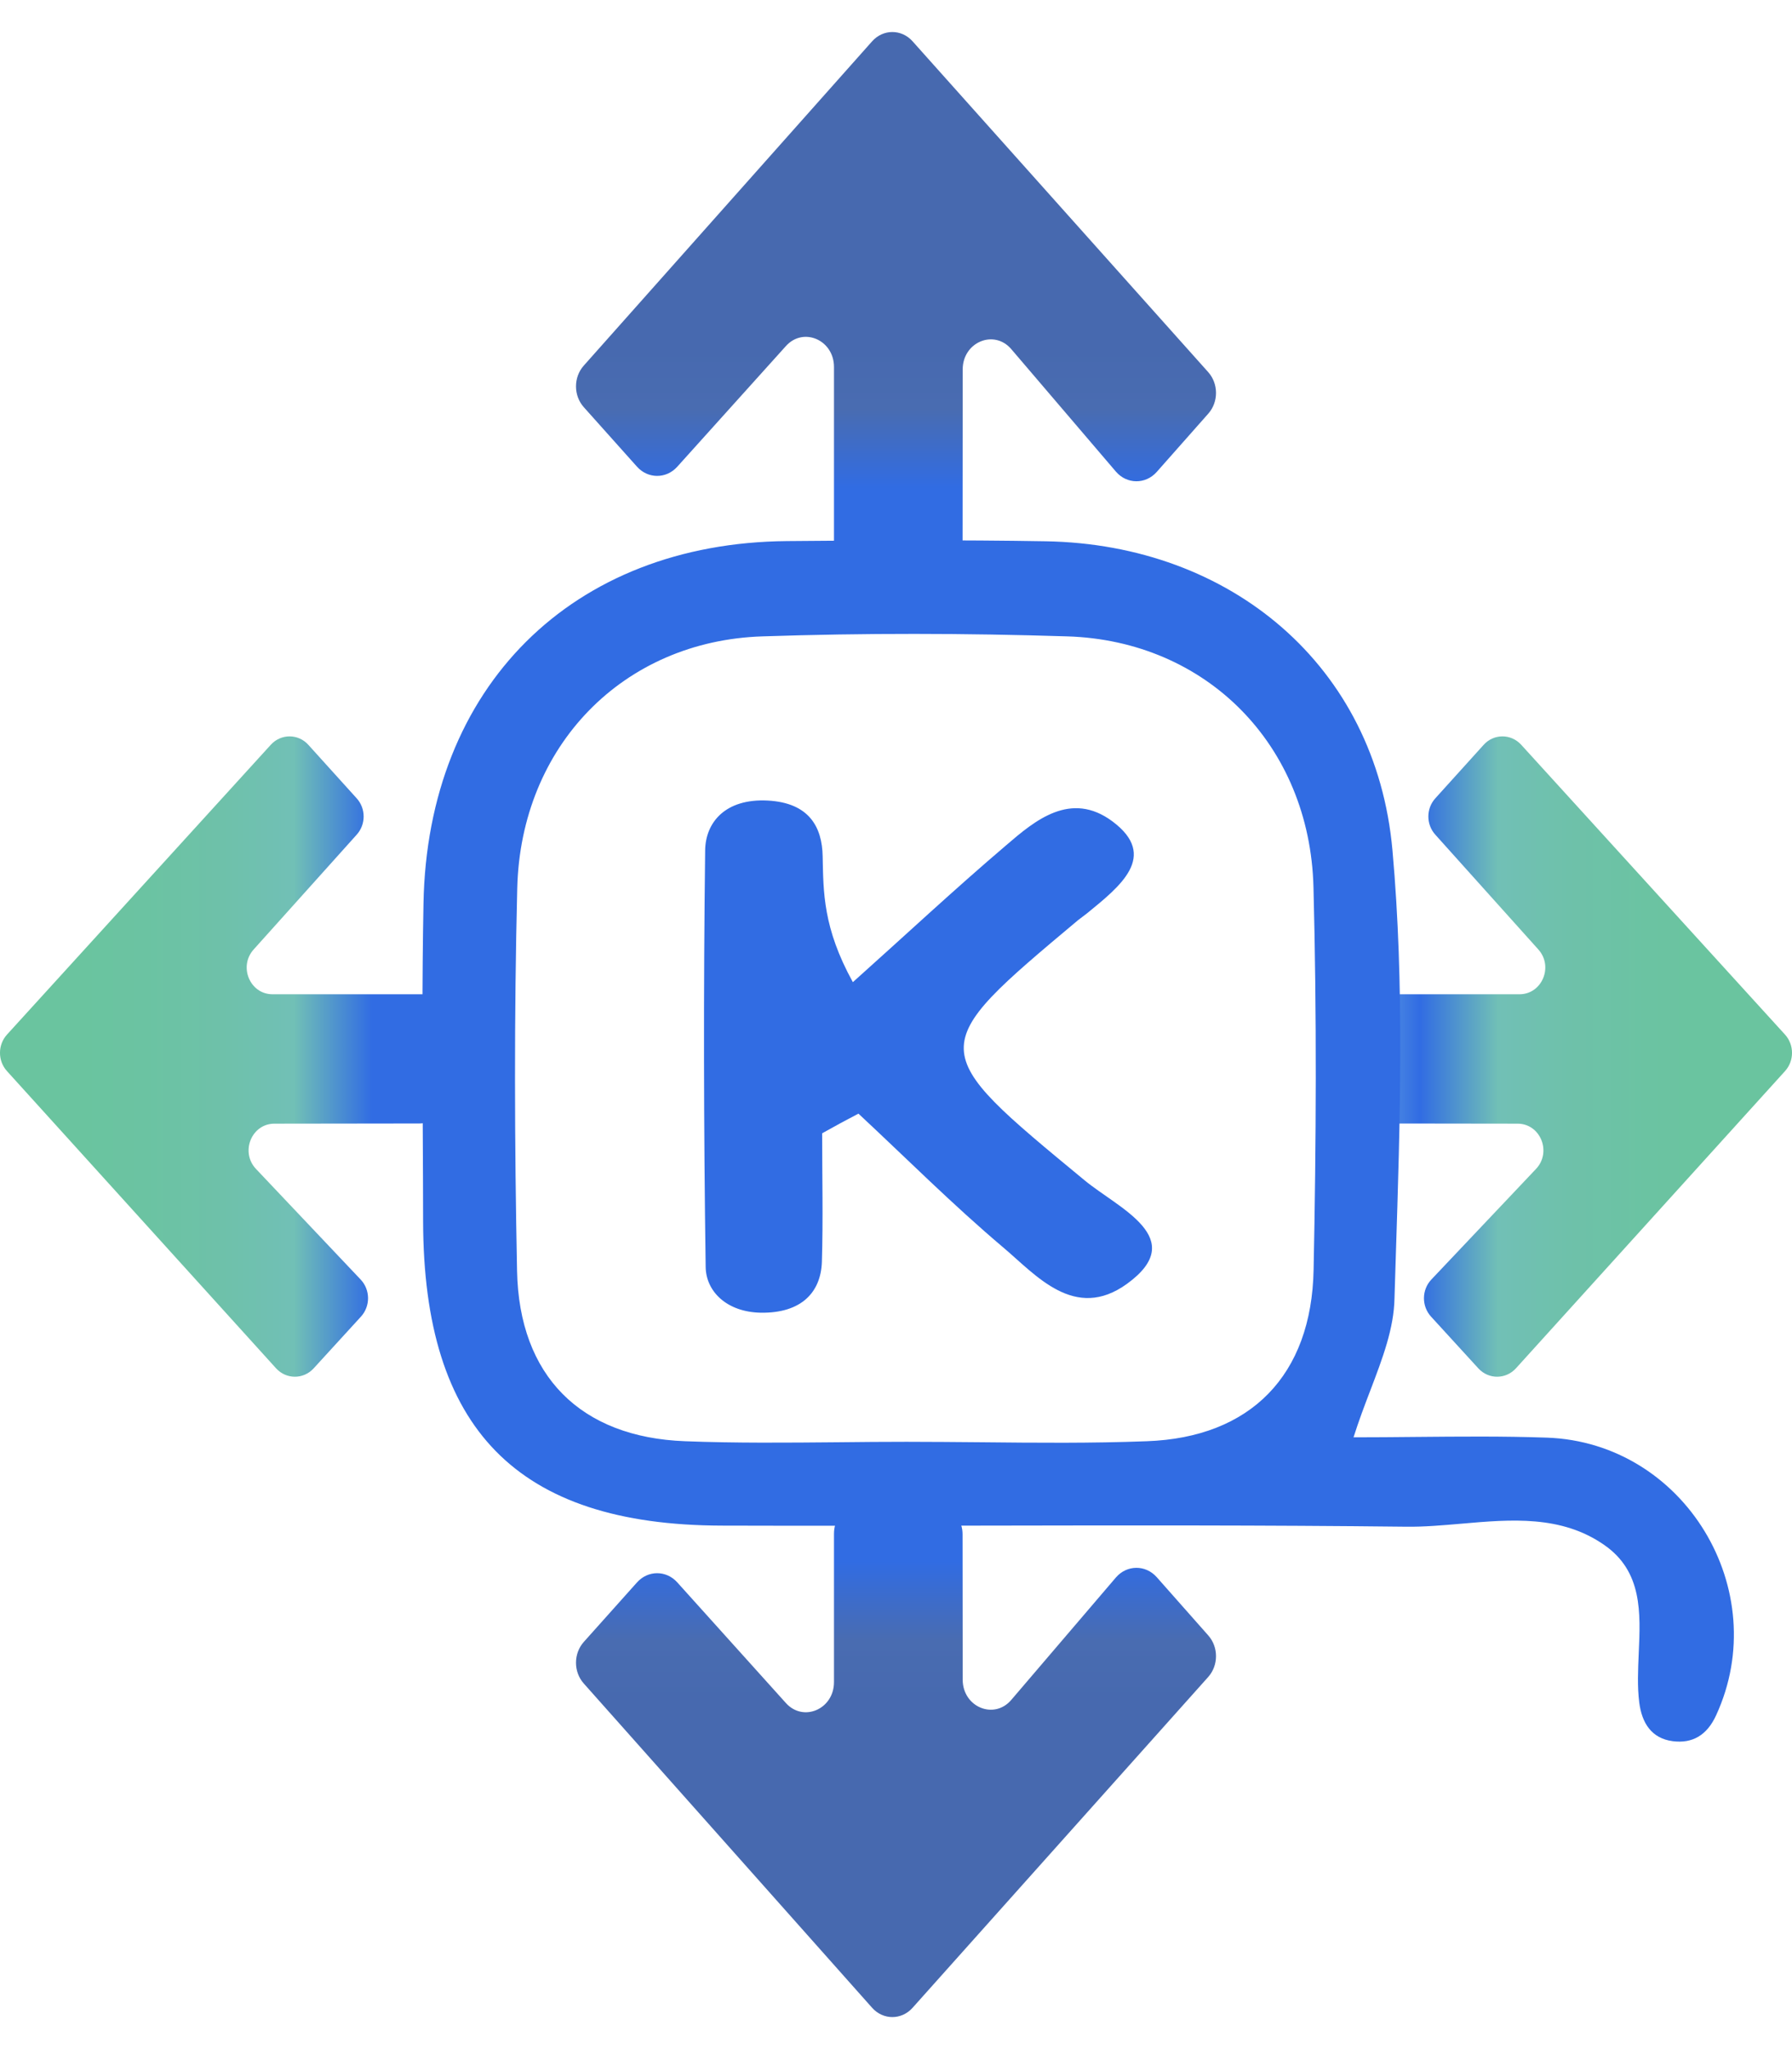
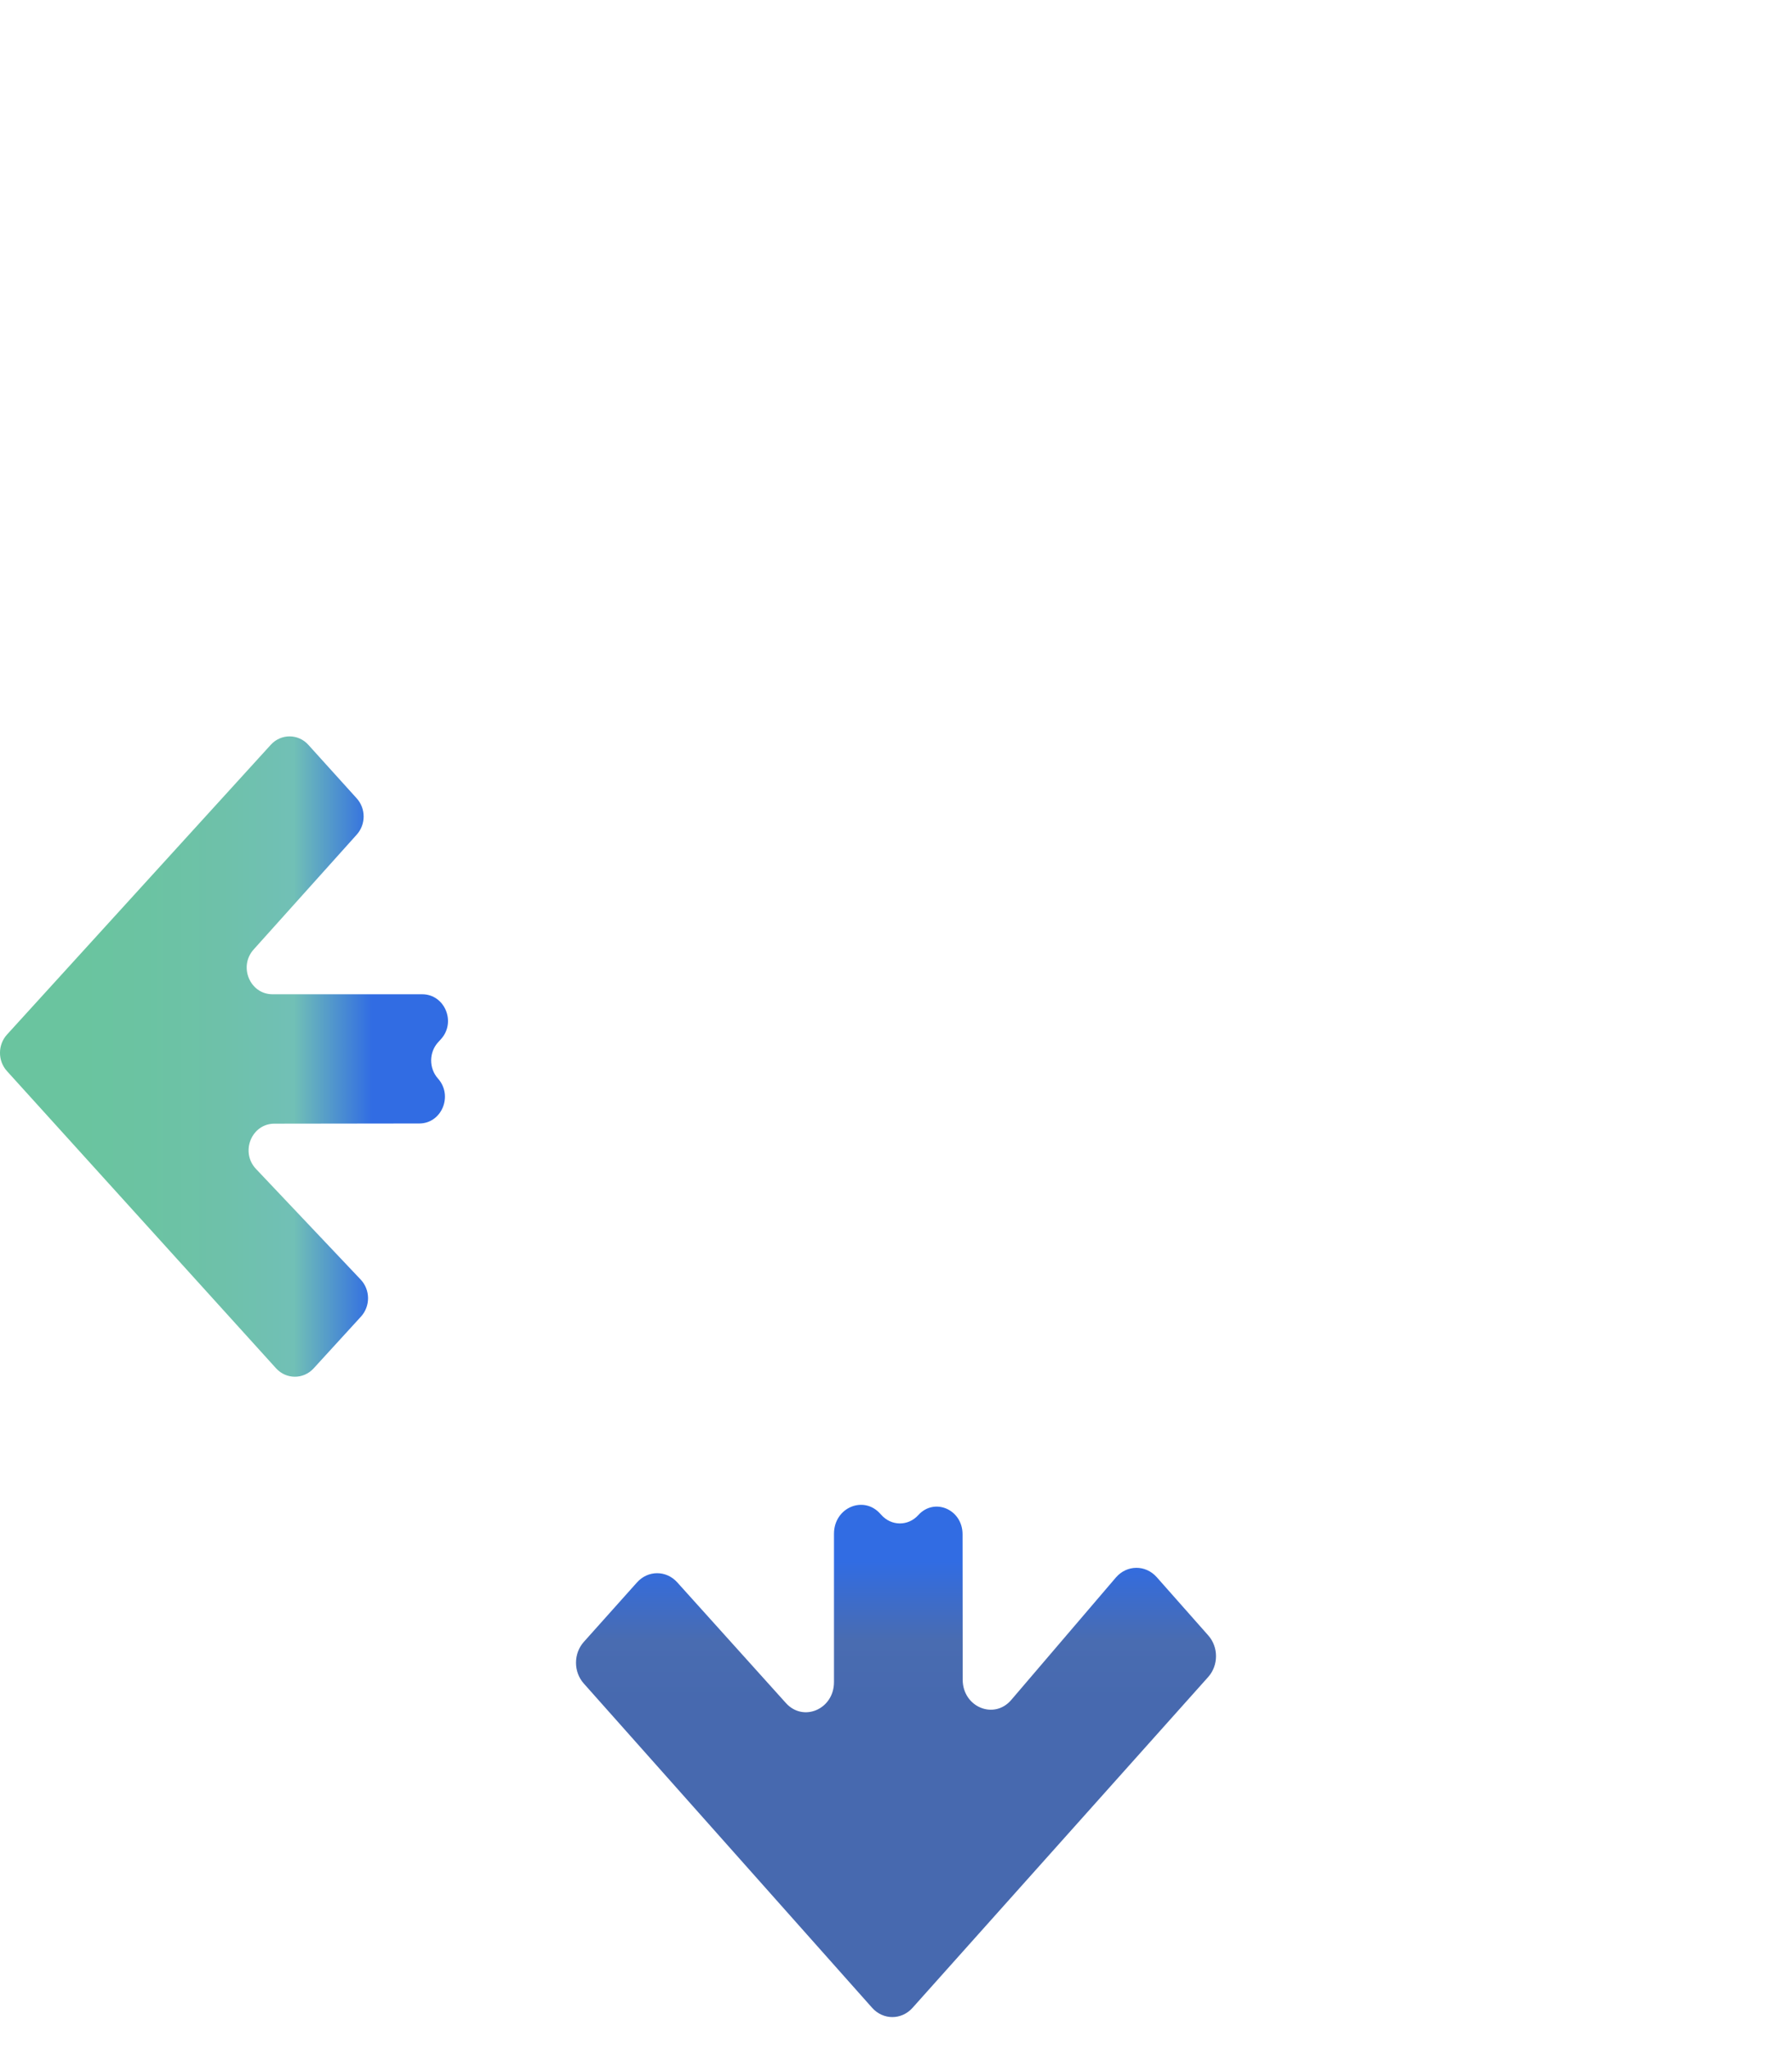
<svg xmlns="http://www.w3.org/2000/svg" width="28" height="32" viewBox="0 0 28 32" fill="none">
-   <path d="M13.756 9.358C13.495 9.654 13.031 9.456 13.031 9.048V5.731C13.031 5.309 12.553 5.101 12.28 5.404L10.582 7.289C10.41 7.48 10.125 7.48 9.953 7.288L9.122 6.359C8.96 6.178 8.959 5.892 9.121 5.71L13.627 0.645C13.799 0.452 14.086 0.452 14.258 0.644L18.878 5.811C19.04 5.992 19.041 6.277 18.88 6.459L18.074 7.37C17.899 7.567 17.606 7.564 17.435 7.364L15.801 5.452C15.532 5.138 15.043 5.342 15.042 5.769L15.04 9.04C15.04 9.427 14.601 9.618 14.349 9.34C14.19 9.164 13.926 9.166 13.769 9.344L13.756 9.358Z" fill="url(#paint0_linear_5625_536)" />
  <path d="M13.756 23.642C13.495 23.346 13.031 23.544 13.031 23.952V26.269C13.031 26.691 12.553 26.899 12.28 26.596L10.582 24.711C10.41 24.52 10.125 24.52 9.953 24.712L9.122 25.641C8.96 25.822 8.959 26.108 9.121 26.29L13.627 31.355C13.799 31.548 14.086 31.548 14.258 31.356L18.878 26.189C19.04 26.008 19.041 25.723 18.88 25.541L18.074 24.63C17.899 24.433 17.606 24.436 17.435 24.636L15.801 26.547C15.532 26.862 15.043 26.658 15.042 26.231L15.04 23.96C15.04 23.573 14.601 23.382 14.349 23.66C14.19 23.836 13.926 23.834 13.769 23.656L13.756 23.642Z" fill="url(#paint1_linear_5625_536)" />
-   <path d="M21.111 16.229C20.868 15.964 21.05 15.527 21.403 15.527H23.742C24.094 15.527 24.276 15.094 24.037 14.828L22.426 13.034C22.282 12.874 22.282 12.627 22.427 12.467L23.182 11.632C23.34 11.456 23.61 11.456 23.769 11.631L27.891 16.157C28.036 16.317 28.037 16.566 27.891 16.727L23.687 21.368C23.528 21.543 23.26 21.544 23.1 21.37L22.359 20.56C22.211 20.397 22.213 20.143 22.364 19.983L24 18.255C24.25 17.991 24.069 17.548 23.713 17.548L21.449 17.545C21.098 17.545 20.918 17.111 21.156 16.844C21.3 16.683 21.299 16.434 21.153 16.275L21.111 16.229Z" fill="url(#paint2_linear_5625_536)" />
  <path d="M6.889 16.229C7.132 15.964 6.95 15.527 6.597 15.527H4.258C3.906 15.527 3.724 15.094 3.963 14.828L5.574 13.034C5.718 12.874 5.718 12.627 5.573 12.467L4.818 11.632C4.66 11.456 4.39 11.456 4.231 11.631L0.109 16.157C-0.036 16.317 -0.037 16.566 0.109 16.727L4.313 21.368C4.472 21.543 4.74 21.544 4.9 21.37L5.641 20.56C5.789 20.397 5.787 20.143 5.636 19.983L4 18.255C3.75 17.991 3.931 17.548 4.287 17.548L6.551 17.545C6.902 17.545 7.082 17.111 6.844 16.844C6.7 16.683 6.701 16.434 6.847 16.275L6.889 16.229Z" fill="url(#paint3_linear_5625_536)" />
-   <path fill-rule="evenodd" clip-rule="evenodd" d="M22.113 22.44C21.794 22.443 21.473 22.446 21.149 22.446C21.229 22.193 21.32 21.952 21.409 21.72C21.602 21.214 21.781 20.746 21.789 20.272C21.795 20.059 21.802 19.846 21.809 19.633C21.877 17.512 21.946 15.38 21.757 13.277C21.499 10.393 19.228 8.503 16.341 8.453C14.993 8.43 13.645 8.438 12.296 8.45C8.94 8.479 6.678 10.723 6.617 14.11C6.594 15.318 6.6 16.527 6.606 17.735C6.608 18.18 6.611 18.626 6.611 19.071C6.617 22.317 8.078 23.816 11.275 23.825C12.633 23.829 13.991 23.827 15.349 23.825C17.555 23.821 19.762 23.817 21.968 23.842C22.251 23.846 22.541 23.82 22.833 23.795C23.611 23.727 24.396 23.659 25.069 24.129C25.663 24.543 25.634 25.183 25.605 25.82C25.594 26.081 25.582 26.341 25.613 26.586C25.654 26.907 25.804 27.147 26.134 27.191C26.446 27.232 26.672 27.097 26.814 26.788C27.714 24.836 26.322 22.527 24.17 22.451C23.49 22.427 22.807 22.434 22.113 22.44ZM13.1 22.523C13.456 22.519 13.811 22.516 14.166 22.516C14.553 22.516 14.94 22.52 15.327 22.523C16.191 22.532 17.056 22.54 17.919 22.507C19.542 22.449 20.494 21.476 20.525 19.828C20.566 17.835 20.575 15.843 20.523 13.853C20.465 11.635 18.853 10.005 16.675 9.938C15.089 9.888 13.498 9.885 11.913 9.938C9.737 10.008 8.137 11.647 8.082 13.87C8.033 15.863 8.039 17.856 8.079 19.846C8.111 21.488 9.072 22.446 10.703 22.507C11.501 22.538 12.3 22.53 13.1 22.523Z" fill="#316CE3" />
-   <path d="M12.846 17.698C12.846 18.367 12.862 19.037 12.842 19.706C12.826 20.18 12.523 20.509 11.889 20.5C11.353 20.491 11.03 20.165 11.026 19.784C10.995 17.617 10.991 15.45 11.018 13.283C11.022 12.843 11.334 12.468 11.995 12.502C12.645 12.536 12.846 12.918 12.854 13.373C12.866 13.931 12.858 14.489 13.326 15.338C14.126 14.623 14.906 13.894 15.725 13.197C16.166 12.818 16.729 12.341 17.383 12.828C18.108 13.37 17.497 13.844 16.985 14.263C16.938 14.3 16.891 14.334 16.843 14.371C14.441 16.383 14.453 16.374 16.946 18.432C17.478 18.872 18.592 19.337 17.608 20.05C16.792 20.639 16.186 19.911 15.678 19.483C14.886 18.814 14.165 18.091 13.413 17.391C13.224 17.49 13.035 17.592 12.846 17.698Z" fill="#316CE3" />
  <defs>
    <linearGradient id="paint0_linear_5625_536" x1="14" y1="12.933" x2="14" y2="0.291" gradientUnits="userSpaceOnUse">
      <stop offset="0.088" stop-color="#7ABAE3" />
      <stop offset="0.191" stop-color="#699ED1" />
      <stop offset="0.309" stop-color="#316CE3" />
      <stop offset="0.42" stop-color="#316CE3" />
      <stop offset="0.518" stop-color="#496CB1" />
      <stop offset="0.595" stop-color="#4769AF" />
    </linearGradient>
    <linearGradient id="paint1_linear_5625_536" x1="14" y1="19.067" x2="14" y2="31.709" gradientUnits="userSpaceOnUse">
      <stop offset="0.088" stop-color="#7ABAE3" />
      <stop offset="0.191" stop-color="#316CE3" />
      <stop offset="0.309" stop-color="#316CE3" />
      <stop offset="0.42" stop-color="#316CE3" />
      <stop offset="0.518" stop-color="#496CB1" />
      <stop offset="0.595" stop-color="#4769AF" />
    </linearGradient>
    <linearGradient id="paint2_linear_5625_536" x1="17.866" y1="16.5" x2="28.149" y2="16.5" gradientUnits="userSpaceOnUse">
      <stop offset="0.273" stop-color="#316CE3" />
      <stop offset="0.298" stop-color="#7ABADD" />
      <stop offset="0.42" stop-color="#316CE3" />
      <stop offset="0.539" stop-color="#71C0B6" />
      <stop offset="0.655" stop-color="#6EC1A9" />
      <stop offset="0.765" stop-color="#6BC3A2" />
      <stop offset="0.862" stop-color="#6AC49F" />
    </linearGradient>
    <linearGradient id="paint3_linear_5625_536" x1="10.134" y1="16.5" x2="-0.15" y2="16.5" gradientUnits="userSpaceOnUse">
      <stop offset="0.273" stop-color="#7ABAE3" />
      <stop offset="0.298" stop-color="#316CE3" />
      <stop offset="0.42" stop-color="#316CE3" />
      <stop offset="0.539" stop-color="#71C0B6" />
      <stop offset="0.655" stop-color="#6EC1A9" />
      <stop offset="0.765" stop-color="#6BC3A2" />
      <stop offset="0.862" stop-color="#6AC49F" />
    </linearGradient>
  </defs>
</svg>